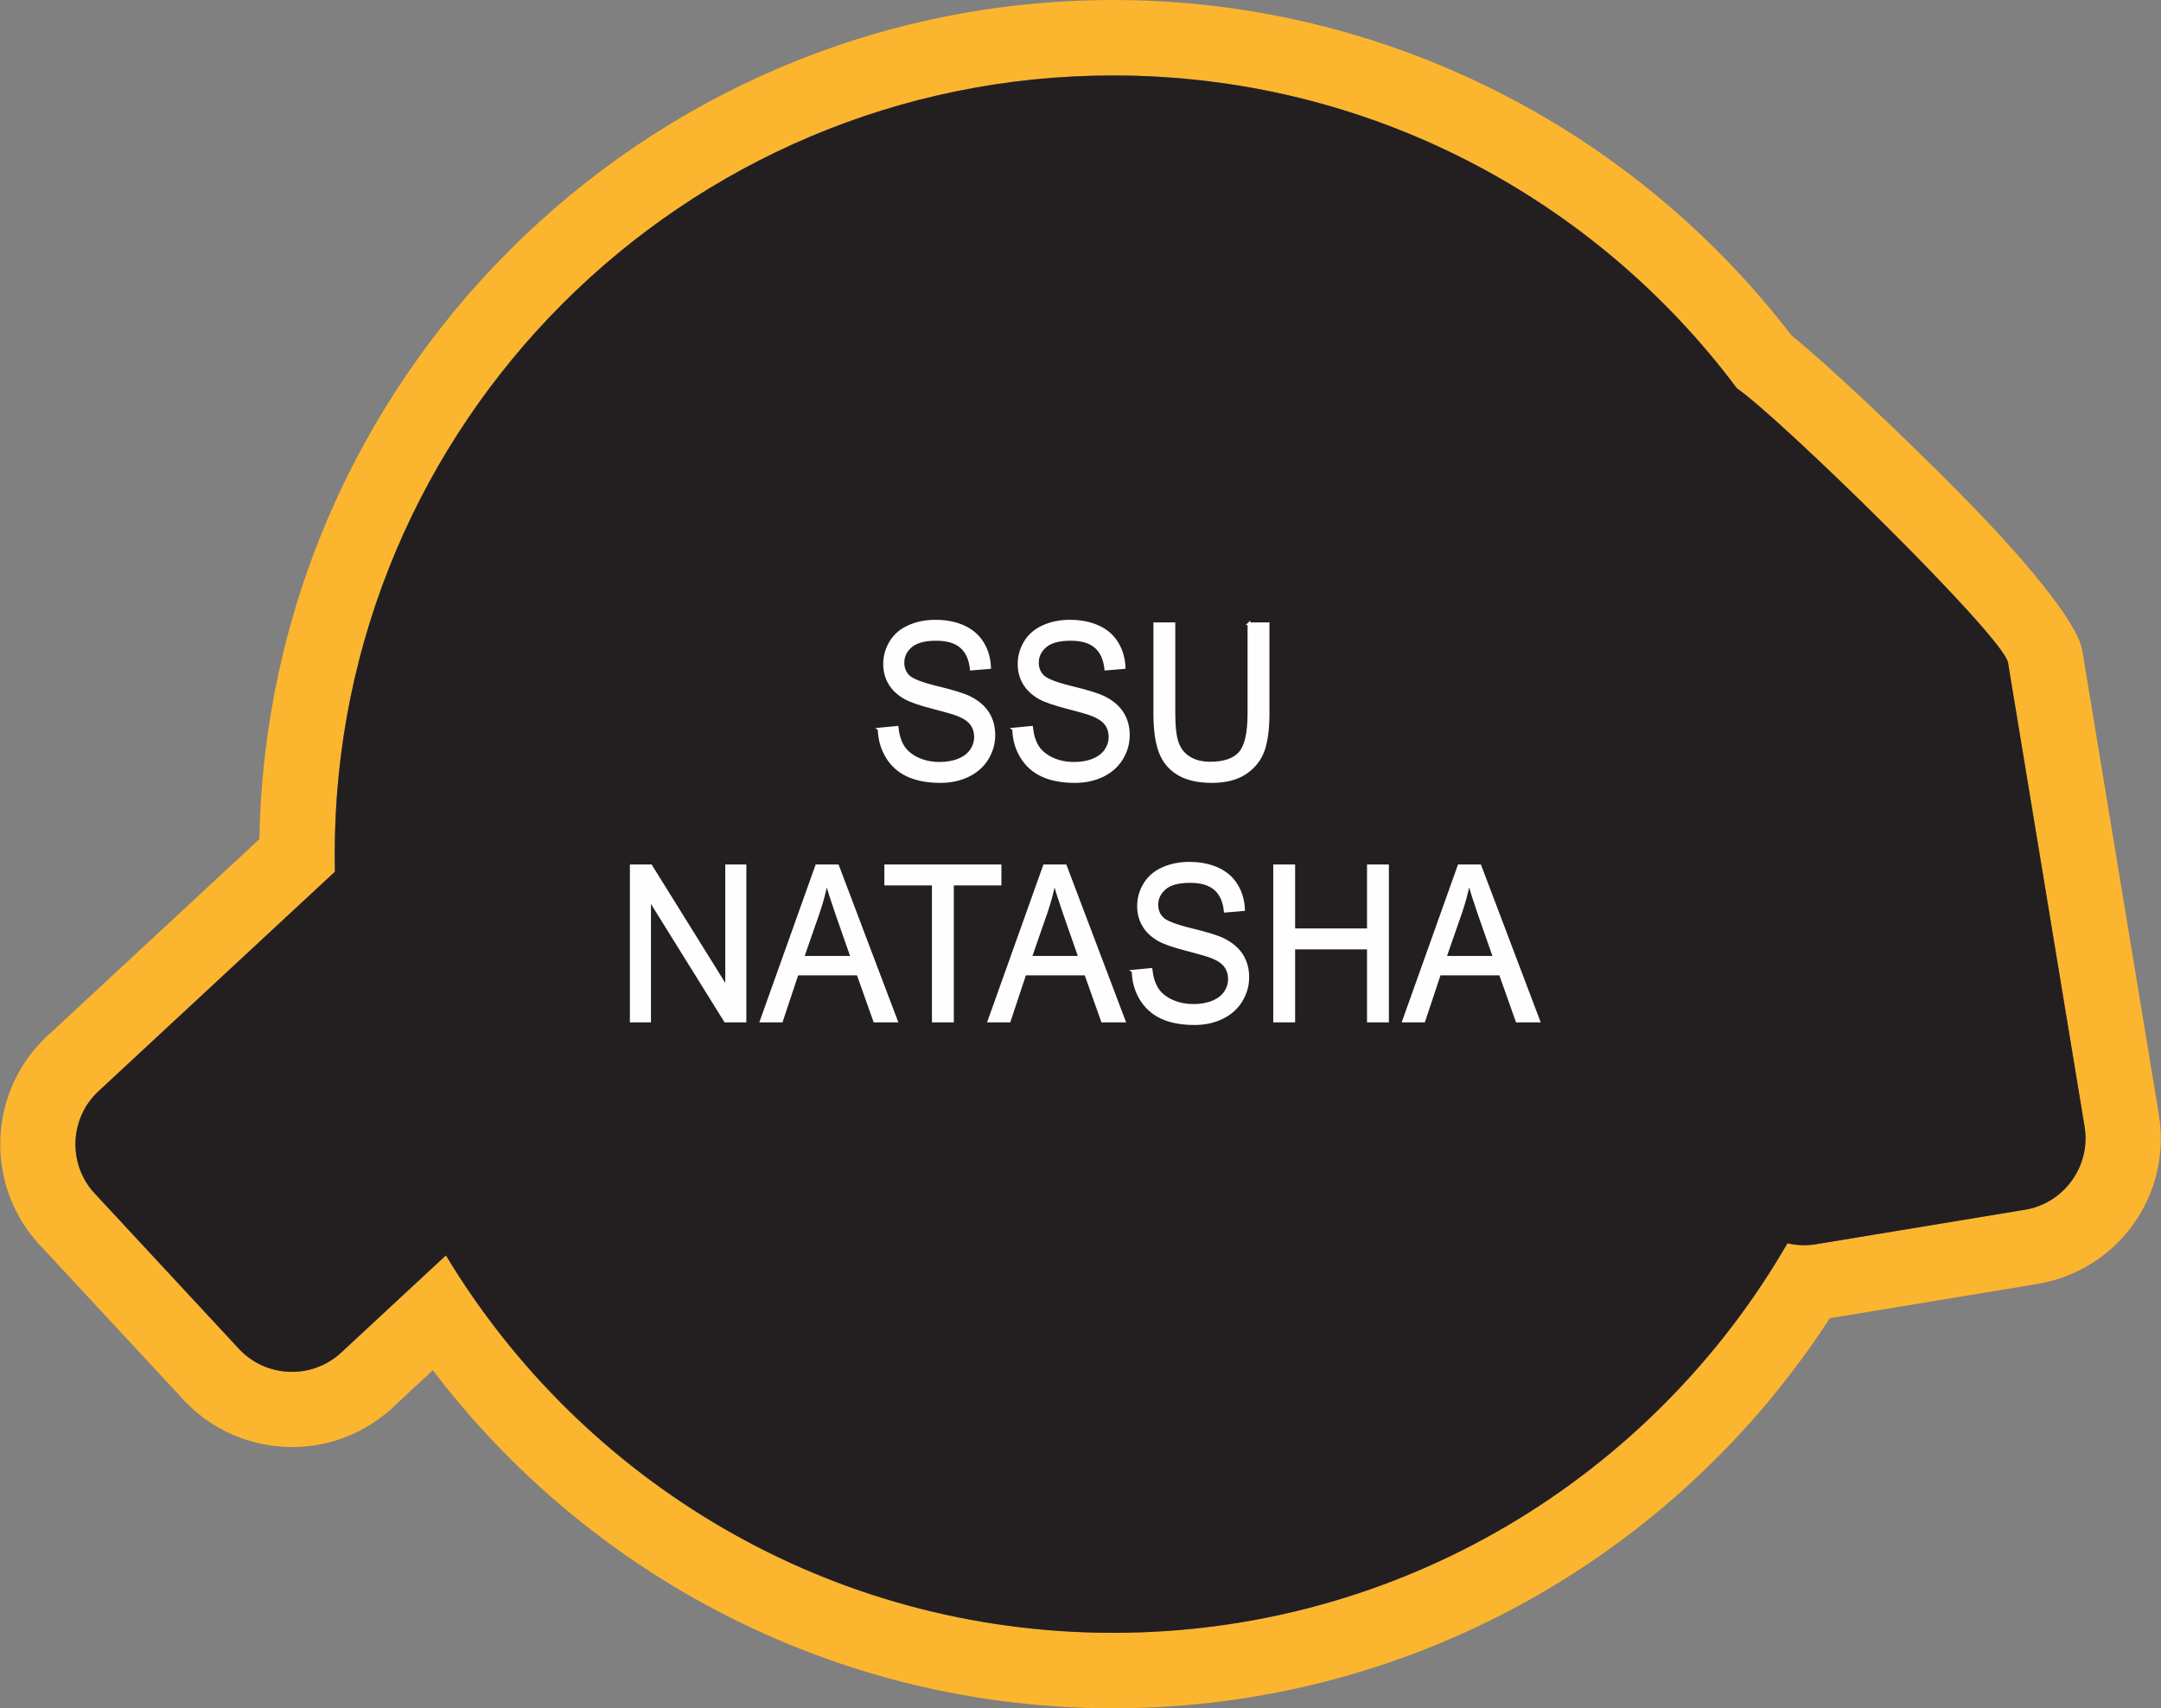
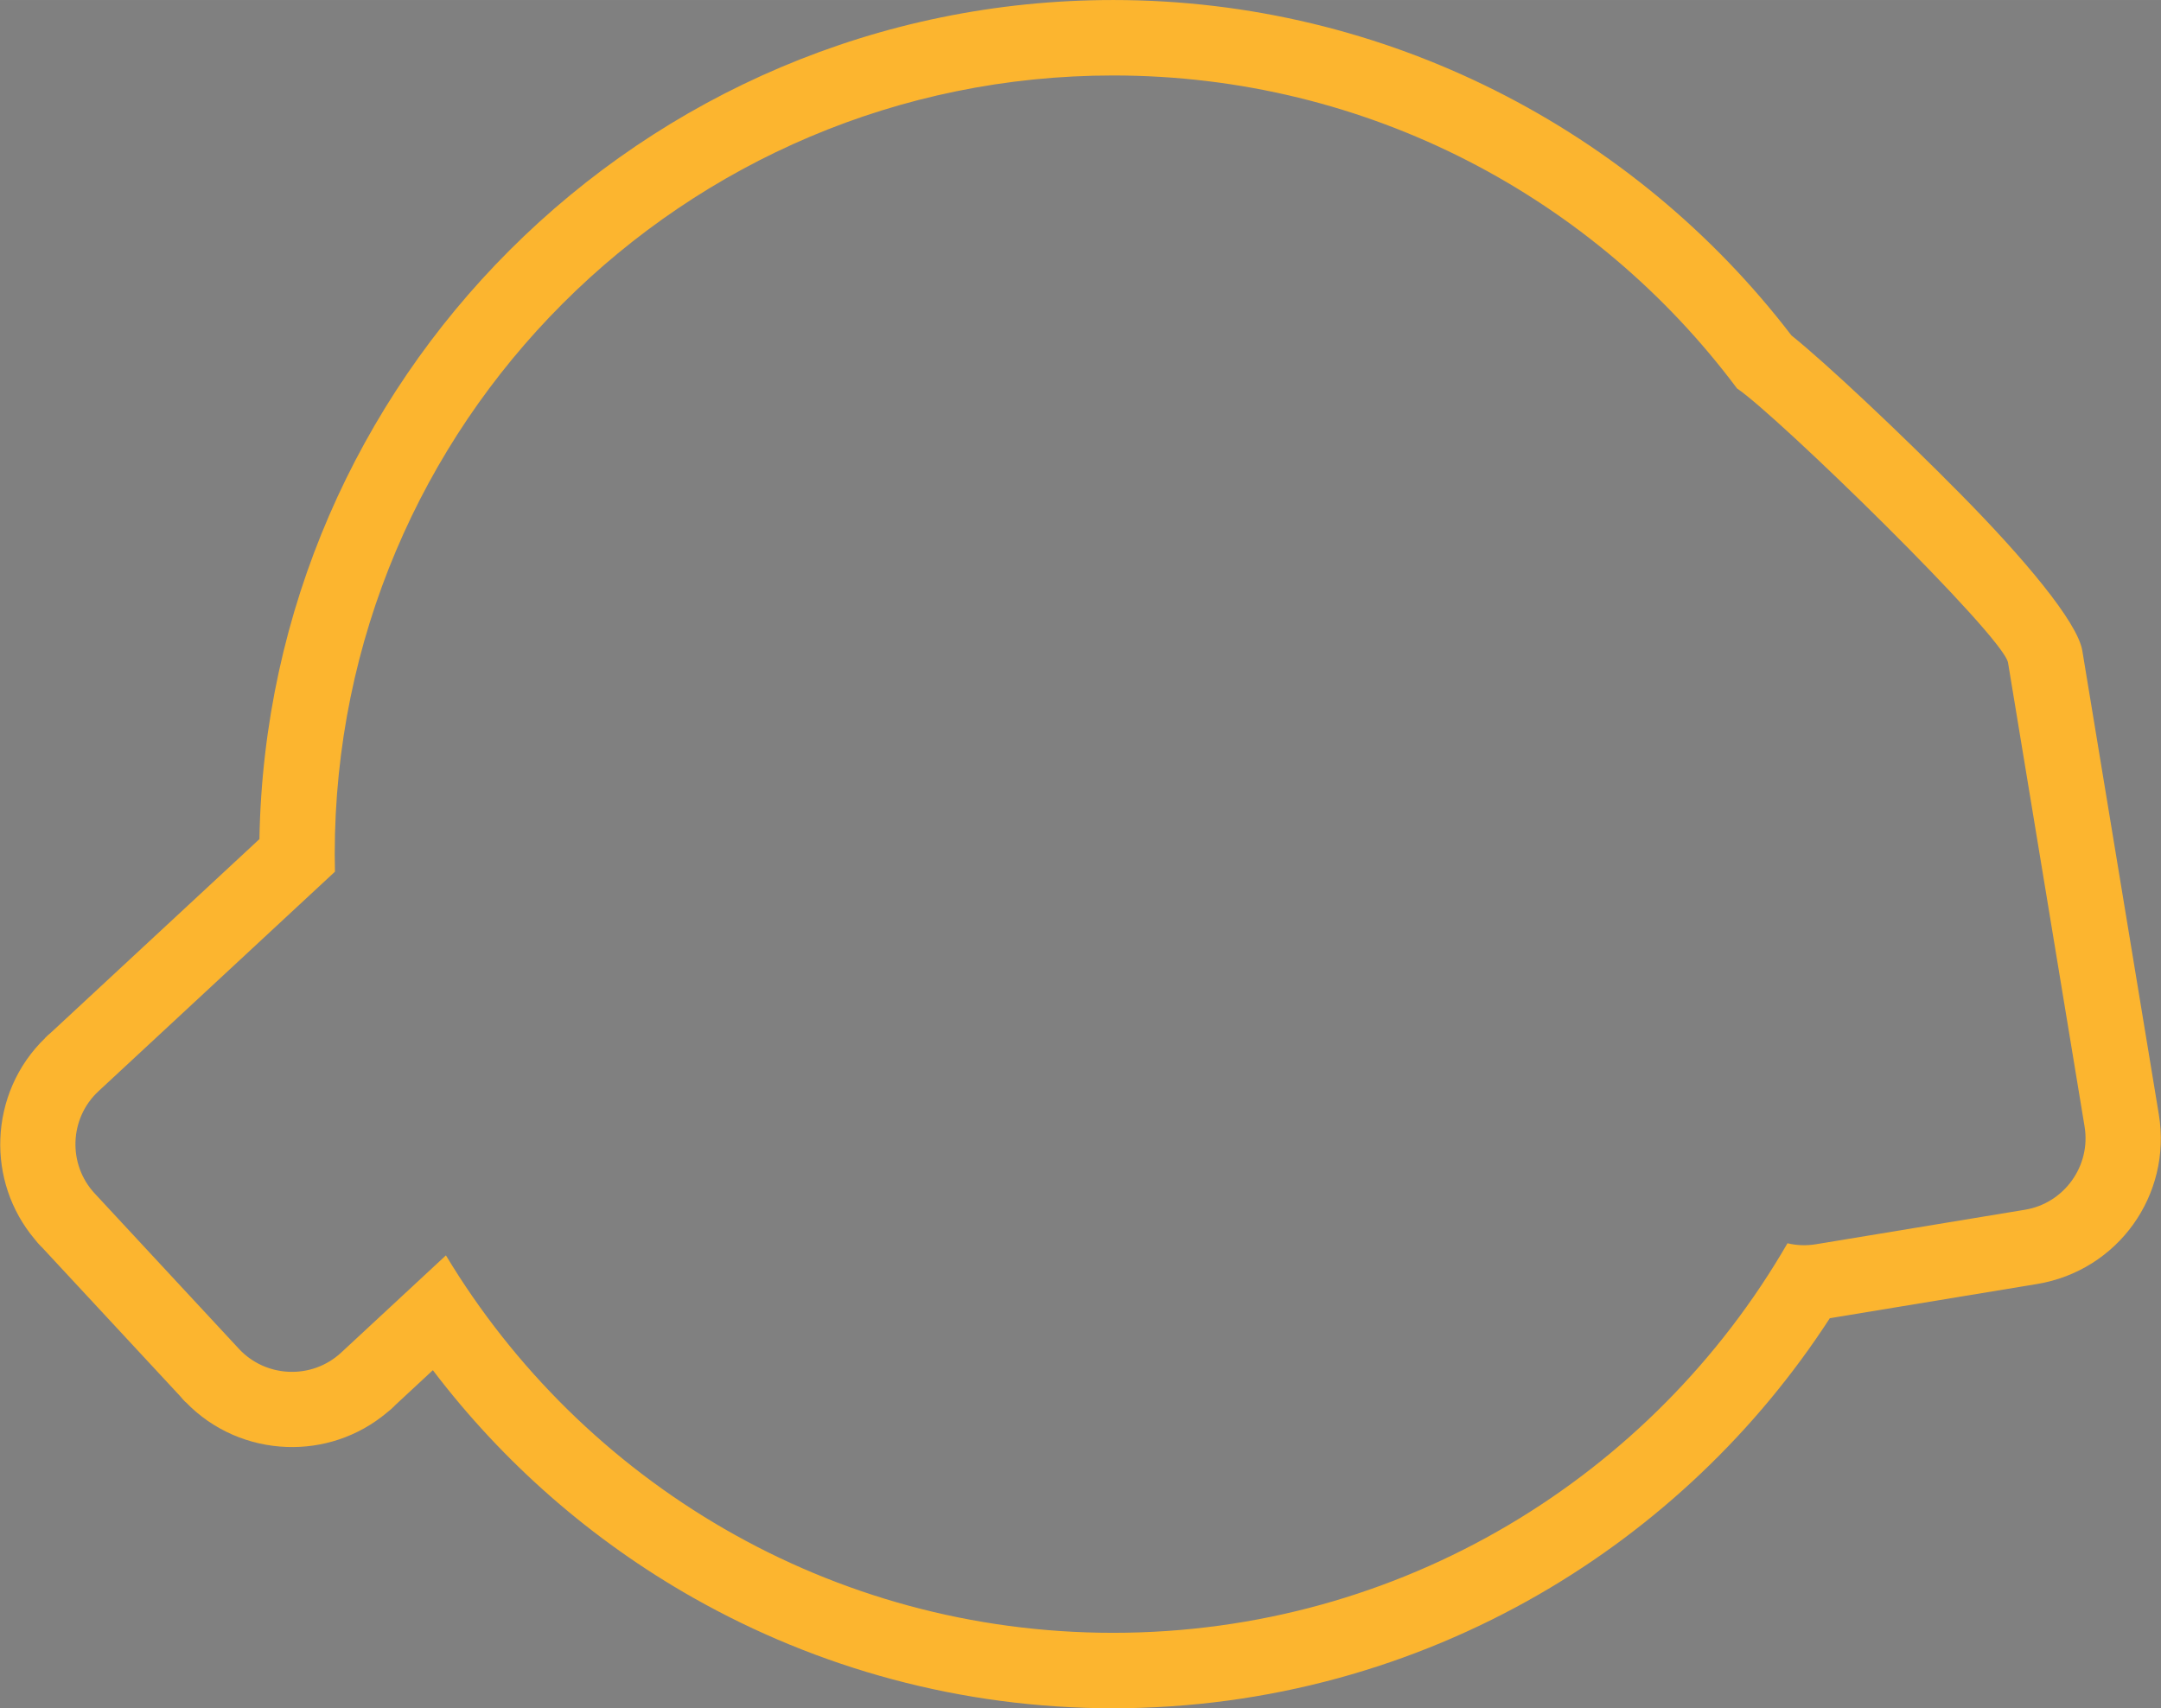
<svg xmlns="http://www.w3.org/2000/svg" xml:space="preserve" width="2.387in" height="1.887in" version="1.1" style="shape-rendering:geometricPrecision; text-rendering:geometricPrecision; image-rendering:optimizeQuality; fill-rule:evenodd; clip-rule:evenodd" viewBox="0 0 127763 100999">
  <rect x="0" y="0" width="127763" height="100999" fill="#808080" stroke="none" />
  <defs>
    <style type="text/css">
   
    .str0 {stroke:#FEFEFE;stroke-width:160.589}
    .fil0 {fill:#FCB52F}
    .fil1 {fill:#231F20}
    .fil2 {fill:#FEFEFE;fill-rule:nonzero}
   
  </style>
  </defs>
  <g id="Layer_x0020_1">
    <g id="_1596230868720">
      <g>
        <path class="fil0" d="M65810 0c8094,0 15768,1926 22588,5347 6901,3462 12887,8438 17514,14482 2053,1649 6352,5689 9969,9351 3722,3767 6949,7585 7230,9289l4525 27424 1 8c389,2372 -220,4680 -1515,6488 -1298,1811 -3298,3132 -5686,3526l-4 1 -12249 2021c-4344,6702 -10234,12307 -17164,16311 -7433,4293 -16043,6751 -25209,6751 -8999,0 -17467,-2372 -24813,-6528 -6012,-3402 -11255,-7996 -15405,-13460l-2273 2110 5 4 0 1c-142,141 -291,272 -446,390 -1711,1439 -3838,2111 -5933,2033 -2191,-81 -4348,-973 -5968,-2654l-5 6 -1 0c-110,-110 -213,-225 -309,-343l-8214 -8848 -4 4 0 0c-142,-142 -272,-291 -391,-446 -1439,-1711 -2111,-3838 -2033,-5933 81,-2191 972,-4348 2654,-5968l-6 -5 0 0c111,-111 225,-214 343,-310l12327 -11442c235,-13580 5837,-25857 14777,-34801 9146,-9150 21767,-14809 35695,-14809zm39870 73506c-7956,13768 -22831,23032 -39870,23032 -16741,0 -31394,-8945 -39446,-22316l-6194 5749c-1724,1601 -4444,1500 -6045,-224l-8527 -9187c-1601,-1724 -1500,-4444 225,-6044l13980 -12979c-7,-345 -13,-691 -13,-1037 0,-25427 20604,-46039 46020,-46039 15096,0 28494,7271 36886,18504l0 0c2377,1592 15767,14660 16024,16218l4525 27425c383,2320 -1203,4533 -3523,4916l-12368 2041c-573,94 -1140,69 -1674,-59z" />
-         <path id="1" class="fil1" d="M65810 4461c15096,0 28494,7271 36886,18504l0 0c2377,1592 15767,14660 16024,16218l4525 27425c383,2320 -1203,4533 -3523,4916l-12368 2041c-573,94 -1140,69 -1674,-59 -7956,13768 -22831,23032 -39870,23032 -16741,0 -31394,-8945 -39446,-22316l-6194 5749c-1724,1601 -4444,1500 -6045,-224l-8527 -9187c-1601,-1724 -1500,-4444 225,-6044l13980 -12979c-7,-345 -13,-691 -13,-1037 0,-25427 20604,-46039 46020,-46039z" />
      </g>
-       <path class="fil2 str0" d="M51976 43105l1061 -102c50,461 167,839 352,1136 185,295 471,534 858,718 388,181 825,273 1310,273 431,0 810,-68 1140,-207 330,-139 574,-329 735,-570 161,-242 243,-504 243,-786 0,-286 -78,-536 -233,-752 -155,-213 -411,-393 -769,-540 -228,-94 -735,-244 -1520,-446 -785,-203 -1333,-393 -1647,-573 -407,-230 -709,-517 -908,-856 -201,-340 -300,-722 -300,-1143 0,-465 123,-898 368,-1300 244,-403 600,-709 1071,-918 468,-209 991,-314 1565,-314 632,0 1191,109 1673,329 483,218 854,540 1115,967 260,425 399,908 419,1446l-1085 89c-58,-578 -254,-1016 -590,-1311 -336,-297 -832,-444 -1488,-444 -683,0 -1182,135 -1494,404 -312,269 -469,593 -469,973 0,329 111,601 332,814 218,211 784,432 1702,654 918,224 1548,418 1890,585 495,245 862,555 1099,933 236,376 353,809 353,1300 0,489 -129,946 -389,1378 -260,431 -632,766 -1119,1005 -486,239 -1033,359 -1643,359 -771,0 -1416,-122 -1937,-363 -522,-241 -930,-604 -1226,-1091 -298,-485 -453,-1034 -469,-1647zm7952 0l1061 -102c49,461 166,839 351,1136 185,295 471,534 859,718 387,181 824,273 1309,273 431,0 811,-68 1140,-207 330,-139 575,-329 735,-570 161,-242 243,-504 243,-786 0,-286 -78,-536 -233,-752 -155,-213 -411,-393 -768,-540 -229,-94 -736,-244 -1521,-446 -784,-203 -1333,-393 -1647,-573 -407,-230 -709,-517 -907,-856 -201,-340 -301,-722 -301,-1143 0,-465 124,-898 368,-1300 244,-403 600,-709 1071,-918 469,-209 991,-314 1565,-314 632,0 1191,109 1674,329 482,218 854,540 1114,967 260,425 400,908 419,1446l-1084 89c-58,-578 -255,-1016 -590,-1311 -336,-297 -833,-444 -1489,-444 -683,0 -1182,135 -1494,404 -312,269 -469,593 -469,973 0,329 112,601 332,814 219,211 785,432 1703,654 918,224 1547,418 1889,585 495,245 863,555 1099,933 237,376 354,809 354,1300 0,489 -129,946 -390,1378 -260,431 -632,766 -1118,1005 -487,239 -1034,359 -1643,359 -771,0 -1417,-122 -1938,-363 -522,-241 -929,-604 -1225,-1091 -299,-485 -454,-1034 -469,-1647zm13911 -6226l1133 0 0 5298c0,922 -97,1654 -290,2197 -195,540 -544,982 -1049,1322 -507,339 -1168,510 -1991,510 -797,0 -1450,-147 -1957,-444 -509,-297 -870,-724 -1087,-1286 -216,-561 -326,-1328 -326,-2299l0 -5298 1133 0 0 5295c0,797 69,1386 206,1762 138,378 372,671 708,874 334,205 743,307 1226,307 826,0 1417,-203 1768,-606 352,-406 526,-1183 526,-2337l0 -5295zm-36518 23487l0 -9174 1160 0 4479 7201 0 -7201 1085 0 0 9174 -1161 0 -4478 -7201 0 7201 -1085 0zm7685 0l3275 -9174 1241 0 3475 9174 -1285 0 -988 -2781 -3594 0 -926 2781 -1198 0zm2456 -3767l2909 0 -890 -2543c-269,-773 -471,-1412 -612,-1916 -117,598 -274,1185 -471,1766l-936 2693zm7717 3767l0 -8097 -2814 0 0 -1077 6760 0 0 1077 -2814 0 0 8097 -1132 0zm3292 0l3275 -9174 1242 0 3475 9174 -1286 0 -988 -2781 -3594 0 -925 2781 -1199 0zm2456 -3767l2909 0 -890 -2543c-269,-773 -471,-1412 -612,-1916 -117,598 -274,1185 -471,1766l-936 2693zm6062 820l1061 -102c50,461 167,839 352,1135 184,295 470,534 858,718 387,181 824,273 1309,273 432,0 811,-68 1141,-207 329,-139 574,-329 735,-570 161,-241 242,-504 242,-786 0,-286 -77,-536 -232,-751 -155,-214 -411,-393 -769,-541 -229,-94 -735,-243 -1520,-446 -785,-203 -1333,-393 -1647,-572 -408,-231 -710,-517 -908,-857 -201,-339 -300,-721 -300,-1142 0,-465 123,-899 368,-1300 244,-404 600,-709 1070,-919 469,-209 992,-314 1566,-314 632,0 1190,109 1673,329 483,218 854,541 1114,968 261,425 400,907 420,1445l-1085 90c-58,-579 -254,-1016 -590,-1311 -336,-297 -833,-444 -1488,-444 -684,0 -1183,134 -1494,403 -312,269 -470,594 -470,974 0,329 112,600 333,814 218,211 784,431 1702,653 918,224 1548,418 1890,585 494,246 862,555 1098,933 237,376 354,810 354,1301 0,489 -129,946 -389,1377 -260,431 -632,767 -1119,1006 -487,239 -1033,359 -1643,359 -771,0 -1417,-122 -1937,-363 -523,-242 -930,-605 -1226,-1092 -298,-484 -453,-1033 -469,-1646zm8368 2947l0 -9174 1133 0 0 3780 4411 0 0 -3780 1133 0 0 9174 -1133 0 0 -4318 -4411 0 0 4318 -1133 0zm7626 0l3275 -9174 1241 0 3475 9174 -1285 0 -988 -2781 -3594 0 -926 2781 -1198 0zm2456 -3767l2909 0 -891 -2543c-268,-773 -470,-1412 -612,-1916 -116,598 -273,1185 -470,1766l-936 2693z" />
    </g>
  </g>
</svg>